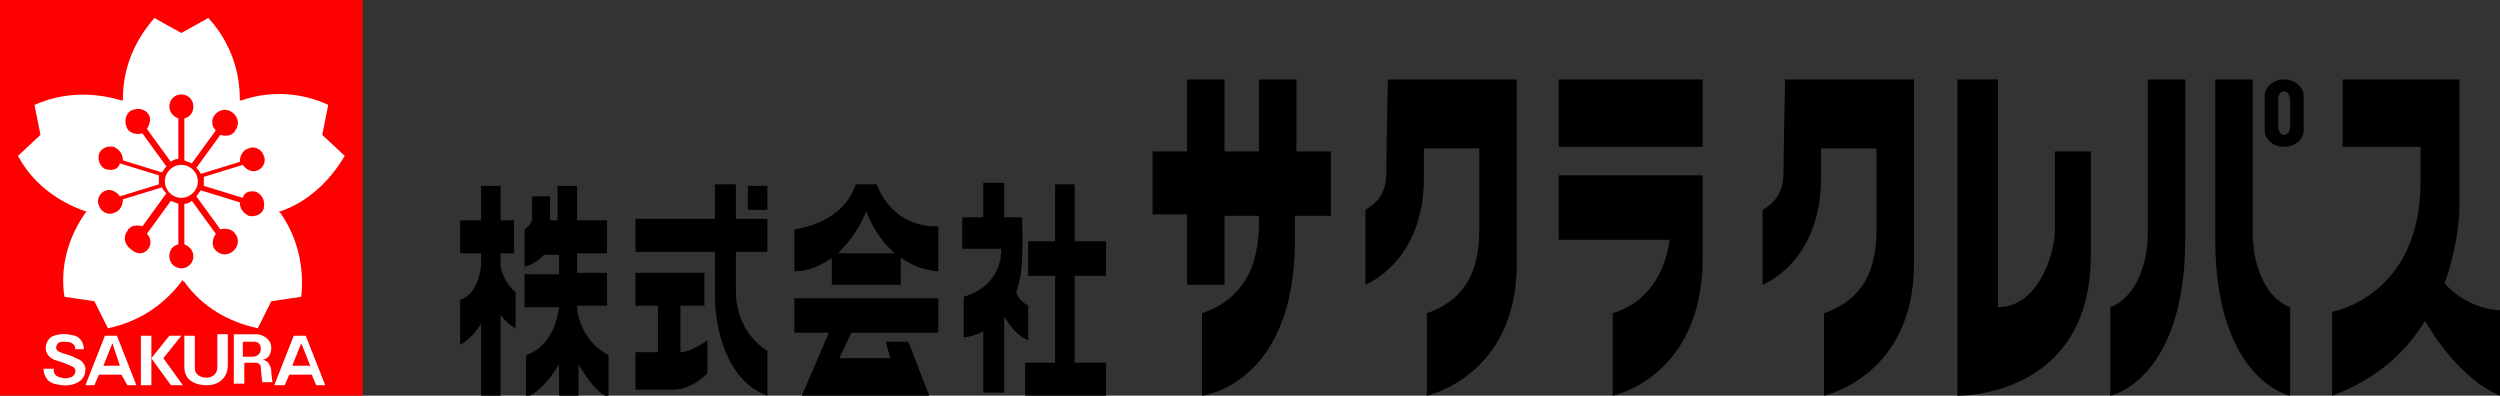
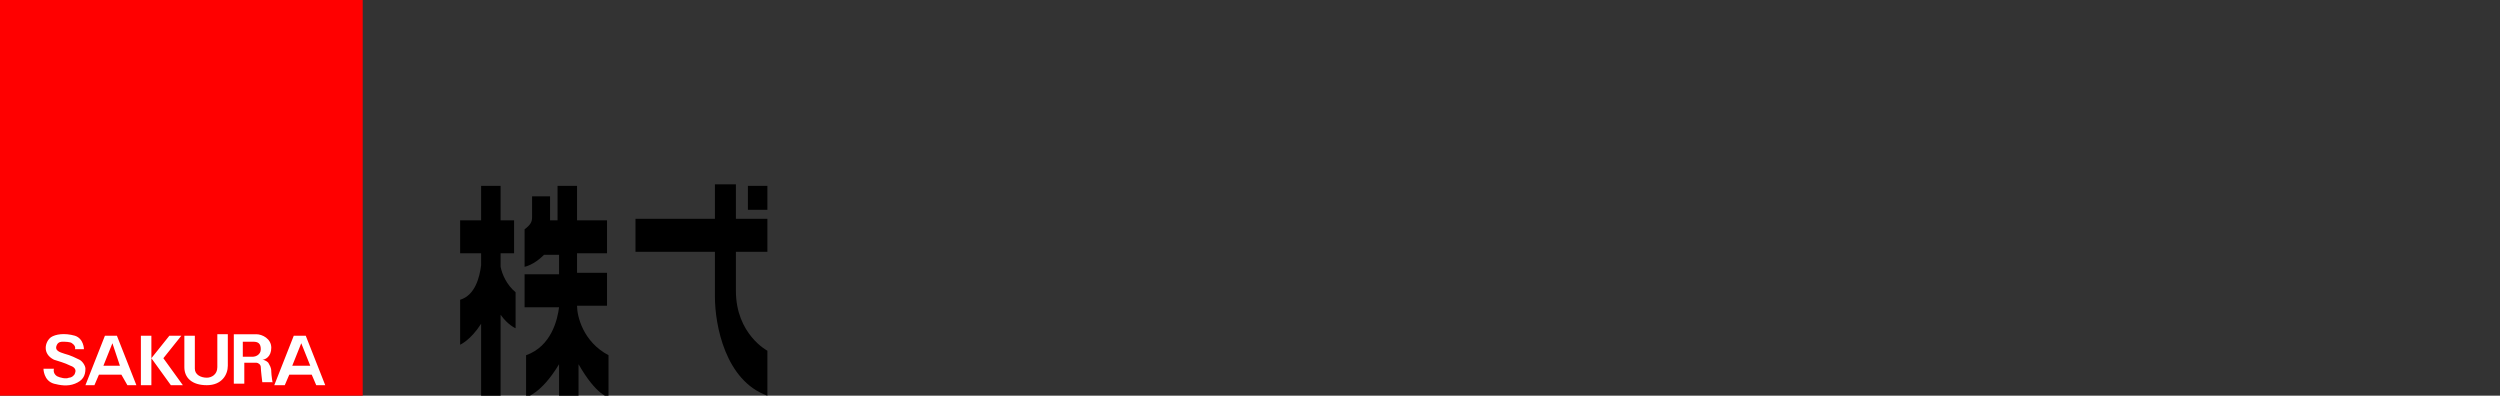
<svg xmlns="http://www.w3.org/2000/svg" version="1.1" id="header_x2F_footer" x="0" y="0" viewBox="0 0 166.8 26.4" xml:space="preserve">
  <rect x="0" y="0" width="166.8" height="26.4" fill="#333333" stroke="none" />
  <style>.st0{fill:red}.st1{fill:#fff}</style>
  <path d="M33.4 17.8v-.9h.9v-2.2h-.9v-2.3h-1.3v2.3h-1.4v2.2h1.4v.8c-.1.8-.4 2-1.4 2.3v3s.7-.3 1.4-1.4v4.8h1.3V21c.5.7 1 .9 1 .9v-2.4c-.6-.5-.9-1.2-1-1.7zm5.1 2.6h2v-2.2h-2v-1.3h2v-2.2h-2v-2.3h-1.3v2.3h-.5v-1.6h-1.2v1.4c0 .3-.1.5-.5.8v2.5s.6-.1 1.3-.8h1v1.3H35v2.2h2.3c-.1.8-.5 2.6-2.2 3.2v2.8s1-.2 2.2-2.2v2.2h1.3v-2.2c1.2 2.1 2 2.2 2 2.2v-2.8c-1.7-.9-2.1-2.6-2.1-3.3zm11.4-8h1.3V14h-1.3z" />
  <path d="M51.2 16.8v-2.2h-2.1v-2.3h-1.4v2.3h-5.3v2.2h5.3v3c0 1.9.7 5.6 3.5 6.6v-3s-2.1-1.1-2.1-4v-2.6h2.1z" />
-   <path d="M45.4 23.5v-3.1H47v-2.2h-4.6v2.2h1.5v3.1h-1.5V26h2.5c1.3 0 2.3-1.1 2.3-1.1v-2.2s-1.1.8-1.8.8zm13.1-11.2h-1.4c-.9 2.7-4.1 3-4.1 3v2.8c1 0 1.8-.4 2.5-.9V19h4.6v-1.8c1.3.9 2.5.9 2.5.9v-3c-3.2.1-4.1-2.8-4.1-2.8zm-2.6 4.6c1.3-1.2 1.9-2.8 1.9-2.8.5 1.3 1.2 2.2 1.9 2.8h-3.8zm.9 5.3h5.8v-2.3H53v2.3h2.3l-1.8 4.2H62l-1.4-3.6h-1.5l.3 1.1H56zm17-3.8v-2.3h-2.1v-3.8h-1.3v3.8h-1.8v2.3h1.8v5.8h-2v2.2h5.4v-2.2h-2.1v-5.8z" />
-   <path d="M67.8 19.5c.1-.2.1-.4.2-.7.3-1 .2-3.2.2-4.3H67v-2.3h-1.4v2.3h-1.4v2.1h2.6s.2 2.4-2.5 3.2v2.7s.6 0 1.3-.4v4.1H67v-5.1c.8 1.4 1.6 1.6 1.6 1.6v-2.3c-.5-.3-.7-.6-.8-.9zm21.1-9.4h-2.4V5.3H84v4.8h-2.3V5.3h-2.5v4.8h-2.3v4.2h2.3V19h2.5v-4.6H84c0 1.7 0 5.2-3.8 6.5v5.5s6.2-.7 6.2-10.4v-1.6h2.4v-4.3zm3.7-4.8h8.6v12.3c0 7.5-6 8.8-6 8.8v-5.5c3.2-1.1 3.5-3.8 3.5-5.7V9.9H95v2c0 5.6-3.9 7.1-3.9 7.1v-5c1.4-.8 1.4-1.9 1.4-2.9s.1-5.8.1-5.8zm26.5 0h8.6v12.3c0 7.5-6 8.8-6 8.8v-5.5c3.2-1.1 3.5-3.8 3.5-5.7V9.9h-3.7v2c0 5.6-3.9 7.1-3.9 7.1v-5c1.4-.8 1.4-1.9 1.4-2.9s.1-5.8.1-5.8zm-15.1 0h9.6v4.5H104zm0 6.4V16h7.4c-.2 1.4-.9 4-3.8 4.9v5.5s6-1.2 6-9.2v-5.5H104zm26.6-6.4v21.1s8.9.2 8.9-9.4v-6.9h-2.4v5.3c0 1.5-1.1 5.1-3.8 5.1V5.3h-2.7zm12.7 0v10.2c0 2.6-1.1 4.5-2.5 5v5.9s5-1 5-10.5V5.3h-2.5zm7 0v10.2c0 2.6 1.1 4.5 2.5 5v5.9s-5-1-5-10.5V5.3h2.5zm3.4 3.4c0 .6-.6 1.1-1.3 1.1-.7 0-1.3-.5-1.3-1.1V6.4c0-.6.6-1.1 1.3-1.1.7 0 1.3.5 1.3 1.1v2.3zm-.9-2c0-.4-.2-.6-.4-.6s-.4.1-.4.6v1.7c0 .4.2.6.4.6s.4-.2.4-.6V6.7zm10.3 12.2c.8-2.2 1-4.3 1-5.2V5.3h-7.8v4.5h5.2v2.3c0 7.7-5.9 8.7-5.9 8.7v5.6c3-1.1 5-3 6.2-5 .5.9 2.4 3.9 5 5v-5.7s-2.1 0-3.7-1.8z" />
  <path class="st0" d="M0 0h24.2v26.4H0z" />
-   <path class="st1" d="M23 10.4L21.5 9l.4-2c-1.7-.8-3.8-1-5.8-.3H16v-.1c0-2.1-.8-4-2.1-5.4l-1.8 1-1.8-1C9 2.7 8.2 4.5 8.2 6.6v.1h-.1c-2-.6-4-.5-5.8.3l.4 2-1.5 1.4c.9 1.7 2.5 3 4.5 3.7h.1l-.1.1c-1.2 1.7-1.7 3.7-1.4 5.6l2 .3.9 1.8c1.9-.4 3.6-1.4 4.9-3.1 0 0 0-.1.1-.1 0 0 0 .1.1.1 1.2 1.7 3 2.7 4.9 3.1l.9-1.8 2-.3c.2-1.9-.2-3.9-1.4-5.6l-.1-.1h.1c1.8-.6 3.3-2 4.3-3.7z" />
-   <path class="st0" d="M17.1 12.8c-.4-.1-.8 0-.9.4l-2.6-.8v-.6l2.6-.8c.2.3.6.5.9.4.4-.1.7-.6.5-1-.1-.4-.6-.7-1-.5-.4.1-.6.5-.6.9l-2.6.8c-.1-.2-.2-.3-.3-.4L14.7 9c.3.1.8.1 1-.3.3-.4.2-.9-.2-1.2-.4-.3-.9-.2-1.2.2-.2.3-.2.7.1 1l-1.6 2.2c-.2-.1-.3-.1-.5-.2V7.9c.4-.1.6-.4.6-.8 0-.5-.4-.8-.8-.8-.5 0-.8.4-.8.8s.3.7.6.8v2.7c-.2 0-.4.1-.5.2L9.8 8.6c.2-.3.3-.7.1-1-.3-.4-.8-.4-1.2-.2-.4.3-.4.8-.2 1.2.2.3.6.4 1 .3l1.6 2.2c-.1.1-.2.3-.3.4l-2.6-.8c0-.4-.2-.7-.6-.9-.4-.1-.9.1-1 .5-.1.4.1.9.5 1 .4.1.8 0 .9-.4l2.6.8v.6l-2.6.8c-.2-.3-.6-.5-.9-.4-.4.1-.7.6-.5 1 .1.4.6.7 1 .5.4-.1.6-.5.6-.9l2.6-.8c.1.2.2.3.3.4l-1.6 2.2c-.3-.1-.8-.1-1 .3-.3.4-.2.9.2 1.2.4.4.9.4 1.2 0 .2-.3.2-.7-.1-1l1.6-2.2c.2.1.3.1.5.2v2.7c-.4.1-.6.4-.6.8 0 .5.4.8.8.8.5 0 .8-.4.8-.8s-.3-.7-.6-.8v-2.7c.2 0 .4-.1.5-.2l1.6 2.2c-.2.3-.3.7-.1 1 .3.4.8.5 1.2.2.4-.3.5-.8.2-1.2-.2-.3-.6-.4-1-.3l-1.6-2.2c.1-.1.2-.3.3-.4l2.6.8c0 .4.2.7.6.9.4.1.9-.1 1-.5.1-.5-.1-.9-.5-1.1zm-5 .4c-.6 0-1.1-.5-1.1-1.1 0-.6.5-1.1 1.1-1.1.6 0 1.1.5 1.1 1.1 0 .6-.5 1.1-1.1 1.1z" />
  <path class="st1" d="M5 23.3h.6s0-.7-.6-.9c-.7-.2-1.3-.1-1.6.1-.4.3-.6 1.1.2 1.5.3.1.7.2 1.1.4.3.1.4.3.3.5 0 .1-.2.3-.4.3-.2.1-.6 0-.8-.1-.3-.2-.2-.5-.2-.5h-.7s0 .8.7 1c.4.1.9.2 1.4 0 .5-.2.7-.5.7-1 0-.2-.2-.5-.4-.6-.2-.1-.6-.3-1-.4-.3-.1-.7-.2-.5-.6.1-.2.3-.2.4-.2s.5 0 .6.1c.3.2.2.4.2.4zm3.5 2.4h.6l-1.3-3.3H7l-1.3 3.3h.6l.3-.7h1.5l.4.7zm-1.6-1.3l.6-1.5.5 1.5H6.9zm14.2 1.3h.6l-1.3-3.3h-.8l-1.3 3.3h.7l.3-.7h1.5l.3.7zm-1.6-1.3l.6-1.5.6 1.5h-1.2zm-10.1-2h.7v3.3h-.7zm.7 1.5l1.2-1.5h.8l-1.2 1.5 1.3 1.8h-.8zm2.2-1.5h.7v2.2c0 .4.4.6.8.6.3 0 .7-.2.7-.7v-2.2h.7v2.1c0 .6-.4 1.3-1.4 1.3-1 0-1.5-.5-1.5-1.2v-2.1zm5.8 2.4c0-.3-.1-.4-.2-.6-.2-.2-.4-.2-.4-.2.2 0 .6-.2.6-.8 0-.6-.6-.9-1-.9h-1.5v3.3h.7v-1.4h.8c.1 0 .3.1.3.3 0 .2.1 1 .1 1h.7c0 .2-.1-.5-.1-.7zm-1.2-1h-.7v-1h.7c.3 0 .5.1.5.5s-.4.5-.5.5z" />
</svg>